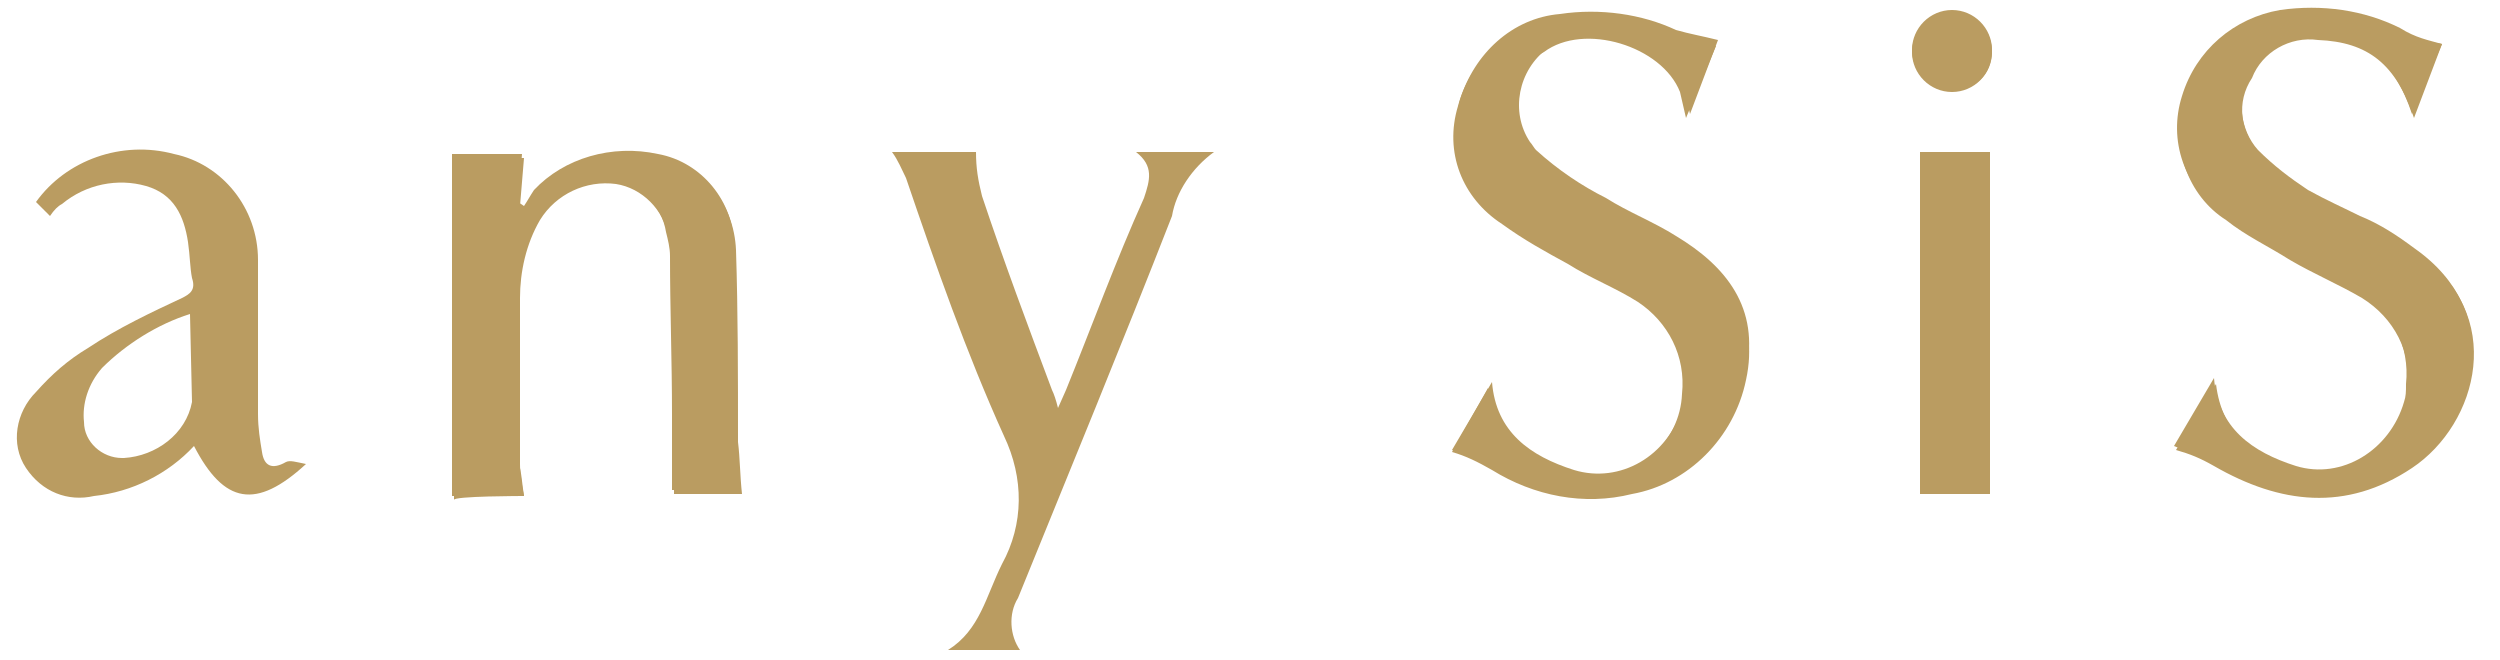
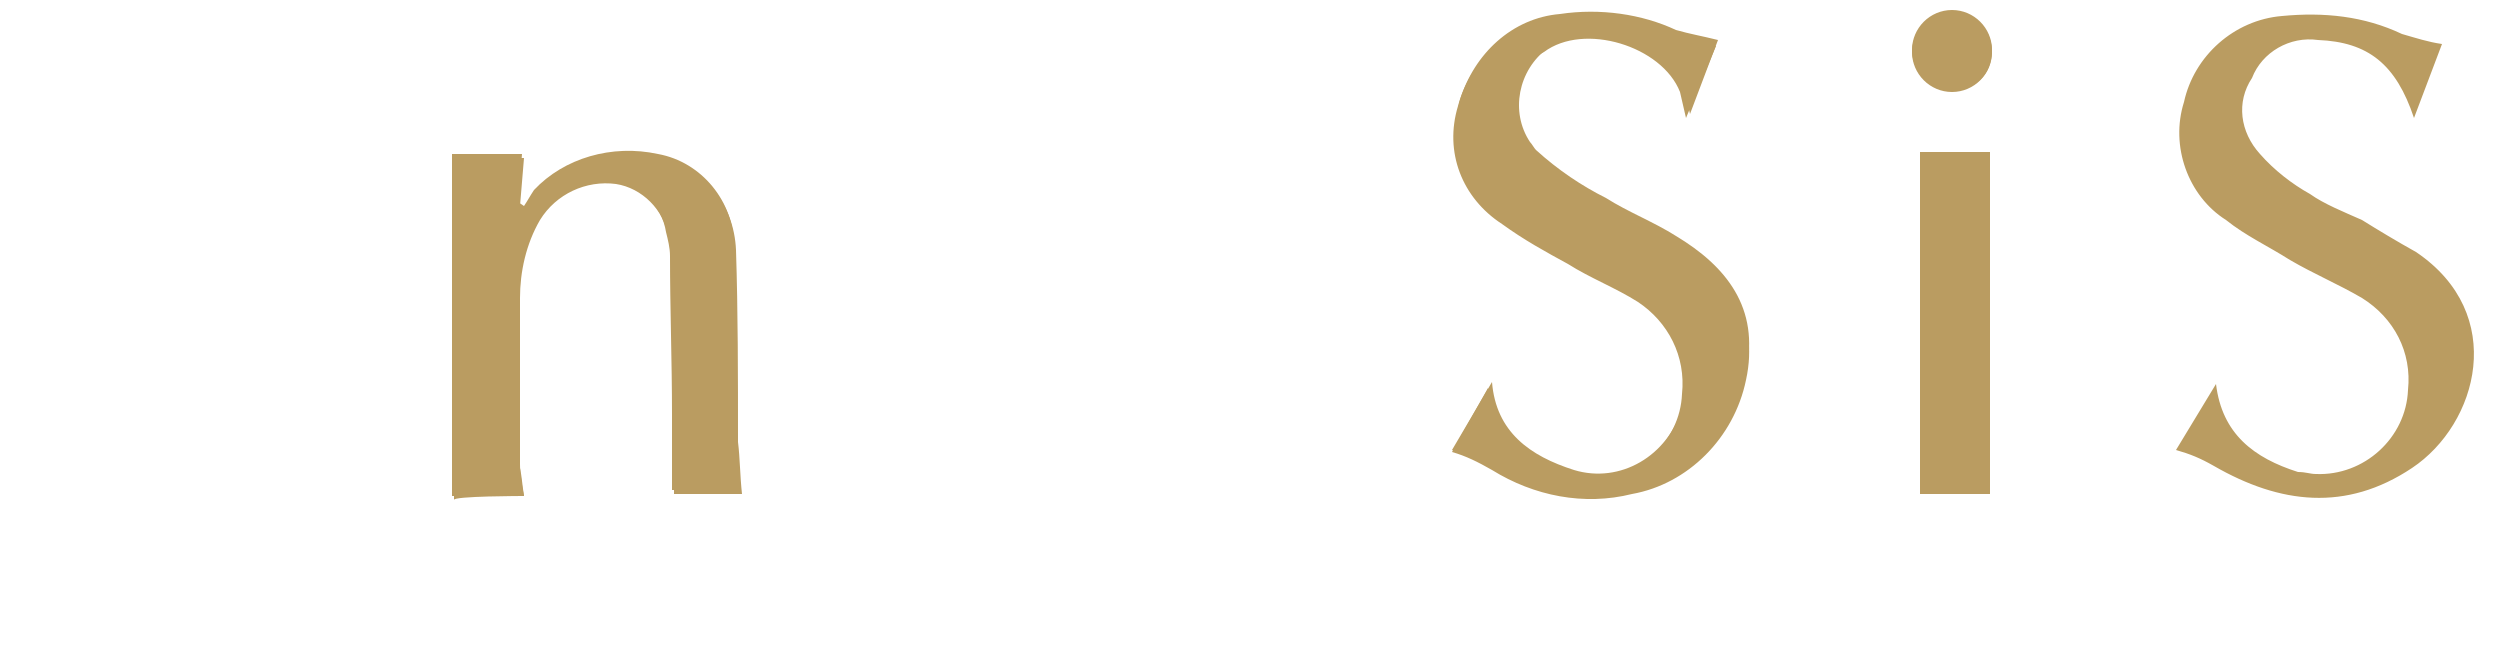
<svg xmlns="http://www.w3.org/2000/svg" version="1.1" id="レイヤー_1" x="0px" y="0px" viewBox="0 0 125 33" style="enable-background:new 0 0 125 33;" xml:space="preserve">
  <style type="text/css">
	.st0{fill:#BA9C61;}
</style>
  <g>
    <g>
      <g id="レイヤー_2_1_">
        <g id="design">
          <g>
            <path class="st0" d="M26.2,24.8c-0.1-0.5-0.2-1.1-0.2-1.6c0-2.7,0-5.6,0-8.3c0-1.3,0.3-2.7,1-3.9c0.8-1.3,2.3-2,3.8-1.8       c1.3,0.2,2.4,1.3,2.6,2.6c0.1,0.4,0.2,0.8,0.2,1.2c0,2.6,0.1,5.3,0.1,7.9c0,1.3,0,2.5,0,3.8h3.4c-0.1-0.9-0.1-1.8-0.2-2.6       c0-3.3,0-6.5-0.1-9.6c-0.1-2.3-1.6-4.2-3.8-4.6c-2.2-0.7-4.6,0-6.2,1.8c-0.2,0.2-0.4,0.5-0.5,0.8l-0.3-0.2l0.2-2.4h-3.5v17.1       C22.6,24.8,26.2,24.8,26.2,24.8z M72.6,22.6c0.7,0.2,1.3,0.5,2,0.9c2.1,1.3,4.6,1.8,7,1.2c2.8-0.5,5.1-2.8,5.7-5.7       c0.7-3.2-1-5.3-3.5-6.8c-1.1-0.7-2.4-1.2-3.5-1.9c-1.3-0.8-2.4-1.6-3.5-2.6c-1.3-1.3-1.3-3.5,0-4.8c0.1-0.1,0.2-0.2,0.4-0.3       c2-1.5,5.9-0.3,6.8,2c0.1,0.4,0.2,0.9,0.3,1.3l1.5-3.6c-0.8-0.2-1.4-0.3-2.1-0.5c-1.9-0.8-3.8-1.1-5.8-0.8       c-2.4,0.2-4.4,2-5,4.3c-0.7,2.3,0.2,4.6,2.2,5.9c1.1,0.8,2.2,1.4,3.3,2c1.1,0.7,2.4,1.2,3.5,1.9c1.5,1,2.4,2.7,2.2,4.6       c-0.1,2.4-2.2,4.3-4.6,4.2c-0.3,0-0.7-0.1-1-0.1c-2.2-0.7-3.8-1.8-4.1-4.4L72.6,22.6z M122.1,2.2c-0.7-0.1-1.3-0.3-2-0.5       c-1.9-0.9-3.9-1.1-6-0.9c-2.4,0.2-4.4,2-4.9,4.3c-0.7,2.2,0.2,4.7,2.1,5.9c1,0.8,2.1,1.3,3.2,2c1.2,0.7,2.4,1.2,3.6,1.9       c1.6,1,2.5,2.7,2.3,4.6c-0.1,2.4-2.2,4.3-4.6,4.2c-0.3,0-0.5-0.1-0.9-0.1c-2.2-0.7-3.8-1.9-4.1-4.4l-2,3.3       c0.7,0.2,1.2,0.4,1.9,0.8c3.3,1.9,6.6,2.3,9.9,0.1c3.3-2.2,4.8-7.7,0.2-10.8c-0.9-0.5-1.9-1.1-2.7-1.6       c-0.9-0.4-1.9-0.8-2.6-1.3c-0.9-0.5-1.8-1.2-2.5-2c-1-1.1-1.2-2.6-0.4-3.8c0.5-1.3,1.9-2.1,3.3-1.9c2.5,0.1,3.9,1.2,4.8,3.9       L122.1,2.2z M96,24.6h3.5V7.6H96V24.6z M99.6,2.5c0-1.1-0.9-2-2-2s-2,0.9-2,2s0.9,2,2,2C98.8,4.5,99.6,3.7,99.6,2.5L99.6,2.5z" />
-             <path class="st0" d="M47.4,32.5C47.4,32.4,47.4,32.4,47.4,32.5c1.6-1,1.9-2.7,2.7-4.3c1.1-2,1.1-4.3,0.1-6.4       c-1.9-4.2-3.4-8.5-4.9-12.9c-0.2-0.4-0.4-0.9-0.7-1.3h4.2c0,0.8,0.1,1.4,0.3,2.2c1.1,3.3,2.3,6.5,3.5,9.7       c0.1,0.2,0.2,0.5,0.3,0.9l0.4-0.9c1.3-3.2,2.5-6.5,3.9-9.6c0.3-0.9,0.5-1.6-0.4-2.3h3.9c-1.1,0.8-1.9,2-2.1,3.2       c-2.5,6.4-5.1,12.7-7.7,19.1c-0.5,0.8-0.4,1.9,0.1,2.6H47.4z" />
            <path class="st0" d="M26.2,24.8h-3.6V7.7h3.5l-0.2,2.4l0.3,0.2c0.2-0.3,0.3-0.5,0.5-0.8c1.5-1.6,3.9-2.3,6.2-1.8       c2.2,0.4,3.8,2.4,3.8,4.6c0.1,3.2,0,6.5,0.1,9.6c0,0.9,0.1,1.8,0.2,2.6h-3.4c0-1.3,0-2.5,0-3.8c0-2.6-0.1-5.3-0.1-7.9       c0-0.4-0.1-0.8-0.2-1.2c-0.2-1.3-1.3-2.4-2.6-2.6c-1.5-0.2-3,0.4-3.8,1.8c-0.7,1.2-1,2.5-1,3.9c0,2.7,0,5.6,0,8.3       C26.1,23.7,26.1,24.2,26.2,24.8z" />
            <path class="st0" d="M72.6,22.5l2-3.4c0.2,2.5,1.9,3.7,4.1,4.4c2.3,0.7,4.7-0.7,5.4-3.1c0.1-0.3,0.1-0.7,0.1-1       c0.2-1.9-0.7-3.6-2.2-4.6c-1.1-0.7-2.4-1.2-3.5-1.9c-1.1-0.5-2.2-1.2-3.3-2c-2-1.3-2.8-3.7-2.2-5.9c0.7-2.3,2.6-4.1,5-4.3       c2-0.3,4.1,0,5.8,0.8c0.7,0.2,1.3,0.3,2.1,0.5l-1.4,3.7c-0.1-0.4-0.2-0.9-0.3-1.3c-0.9-2.3-4.8-3.5-6.8-2       c-1.5,1.1-1.9,3.2-0.9,4.7c0.1,0.1,0.2,0.3,0.3,0.4c1.1,1,2.3,1.8,3.5,2.4c1.1,0.7,2.4,1.2,3.5,1.9c2.5,1.5,4.2,3.6,3.5,6.8       c-0.5,3-2.7,5.1-5.7,5.7c-2.4,0.5-5,0.1-7.1-1.2C73.9,23,73.2,22.7,72.6,22.5z" />
-             <path class="st0" d="M122.1,2.2l-1.5,3.5c-0.9-2.7-2.3-3.8-4.8-3.9c-1.4-0.1-2.7,0.7-3.3,1.9c-0.7,1.2-0.5,2.8,0.4,3.8       c0.8,0.8,1.6,1.4,2.5,2c0.9,0.5,1.8,0.9,2.6,1.3c1,0.4,1.9,1,2.7,1.6c4.6,3.2,3.2,8.5-0.2,10.8c-3.4,2.3-6.6,1.8-9.9-0.1       c-0.7-0.3-1.2-0.5-1.9-0.8l2-3.4c0.2,2.5,1.9,3.7,4.1,4.4c2.3,0.7,4.7-0.8,5.4-3.2c0.1-0.3,0.1-0.5,0.1-0.9       c0.2-1.9-0.7-3.7-2.3-4.6c-1.1-0.7-2.4-1.2-3.6-1.9c-1.1-0.5-2.2-1.2-3.2-2c-2-1.3-2.8-3.7-2.1-5.9c0.7-2.3,2.6-3.9,4.9-4.3       c2.1-0.3,4.2,0,6,0.9C120.8,1.9,121.4,2,122.1,2.2z" />
-             <path class="st0" d="M2.5,10.8l-0.7-0.7C3.3,8,6.1,7,8.7,7.7c2.4,0.5,4.2,2.7,4.2,5.3s0,5.1,0,7.7c0,0.7,0.1,1.3,0.2,1.9       c0.1,0.7,0.5,0.9,1.2,0.5c0.2-0.1,0.5,0,1,0.1c-2.5,2.3-4.1,2-5.6-0.9c-1.3,1.4-3.1,2.3-5,2.5c-1.3,0.3-2.6-0.2-3.4-1.4       s-0.5-2.8,0.5-3.8c0.8-0.9,1.6-1.6,2.6-2.2c1.5-1,3.2-1.8,4.7-2.5c0.4-0.2,0.7-0.4,0.5-1c-0.1-0.5-0.1-1.1-0.2-1.8       c-0.2-1.3-0.7-2.4-2.1-2.8c-1.4-0.4-3-0.1-4.2,0.9C2.9,10.3,2.7,10.5,2.5,10.8z M9.5,15.7c-1.6,0.5-3.2,1.5-4.4,2.7       c-0.7,0.8-1,1.8-0.9,2.7c0,1,0.9,1.8,1.9,1.8c0,0,0,0,0.1,0c1.6-0.1,3.1-1.2,3.4-2.8L9.5,15.7z" />
            <path class="st0" d="M96,24.6V7.6h3.5v17.1H96z" />
            <path class="st0" d="M99.6,2.6c0,1.1-0.9,2-2,2s-2-0.9-2-2s0.9-2,2-2l0,0C98.8,0.7,99.6,1.5,99.6,2.6z" />
          </g>
        </g>
      </g>
    </g>
  </g>
</svg>